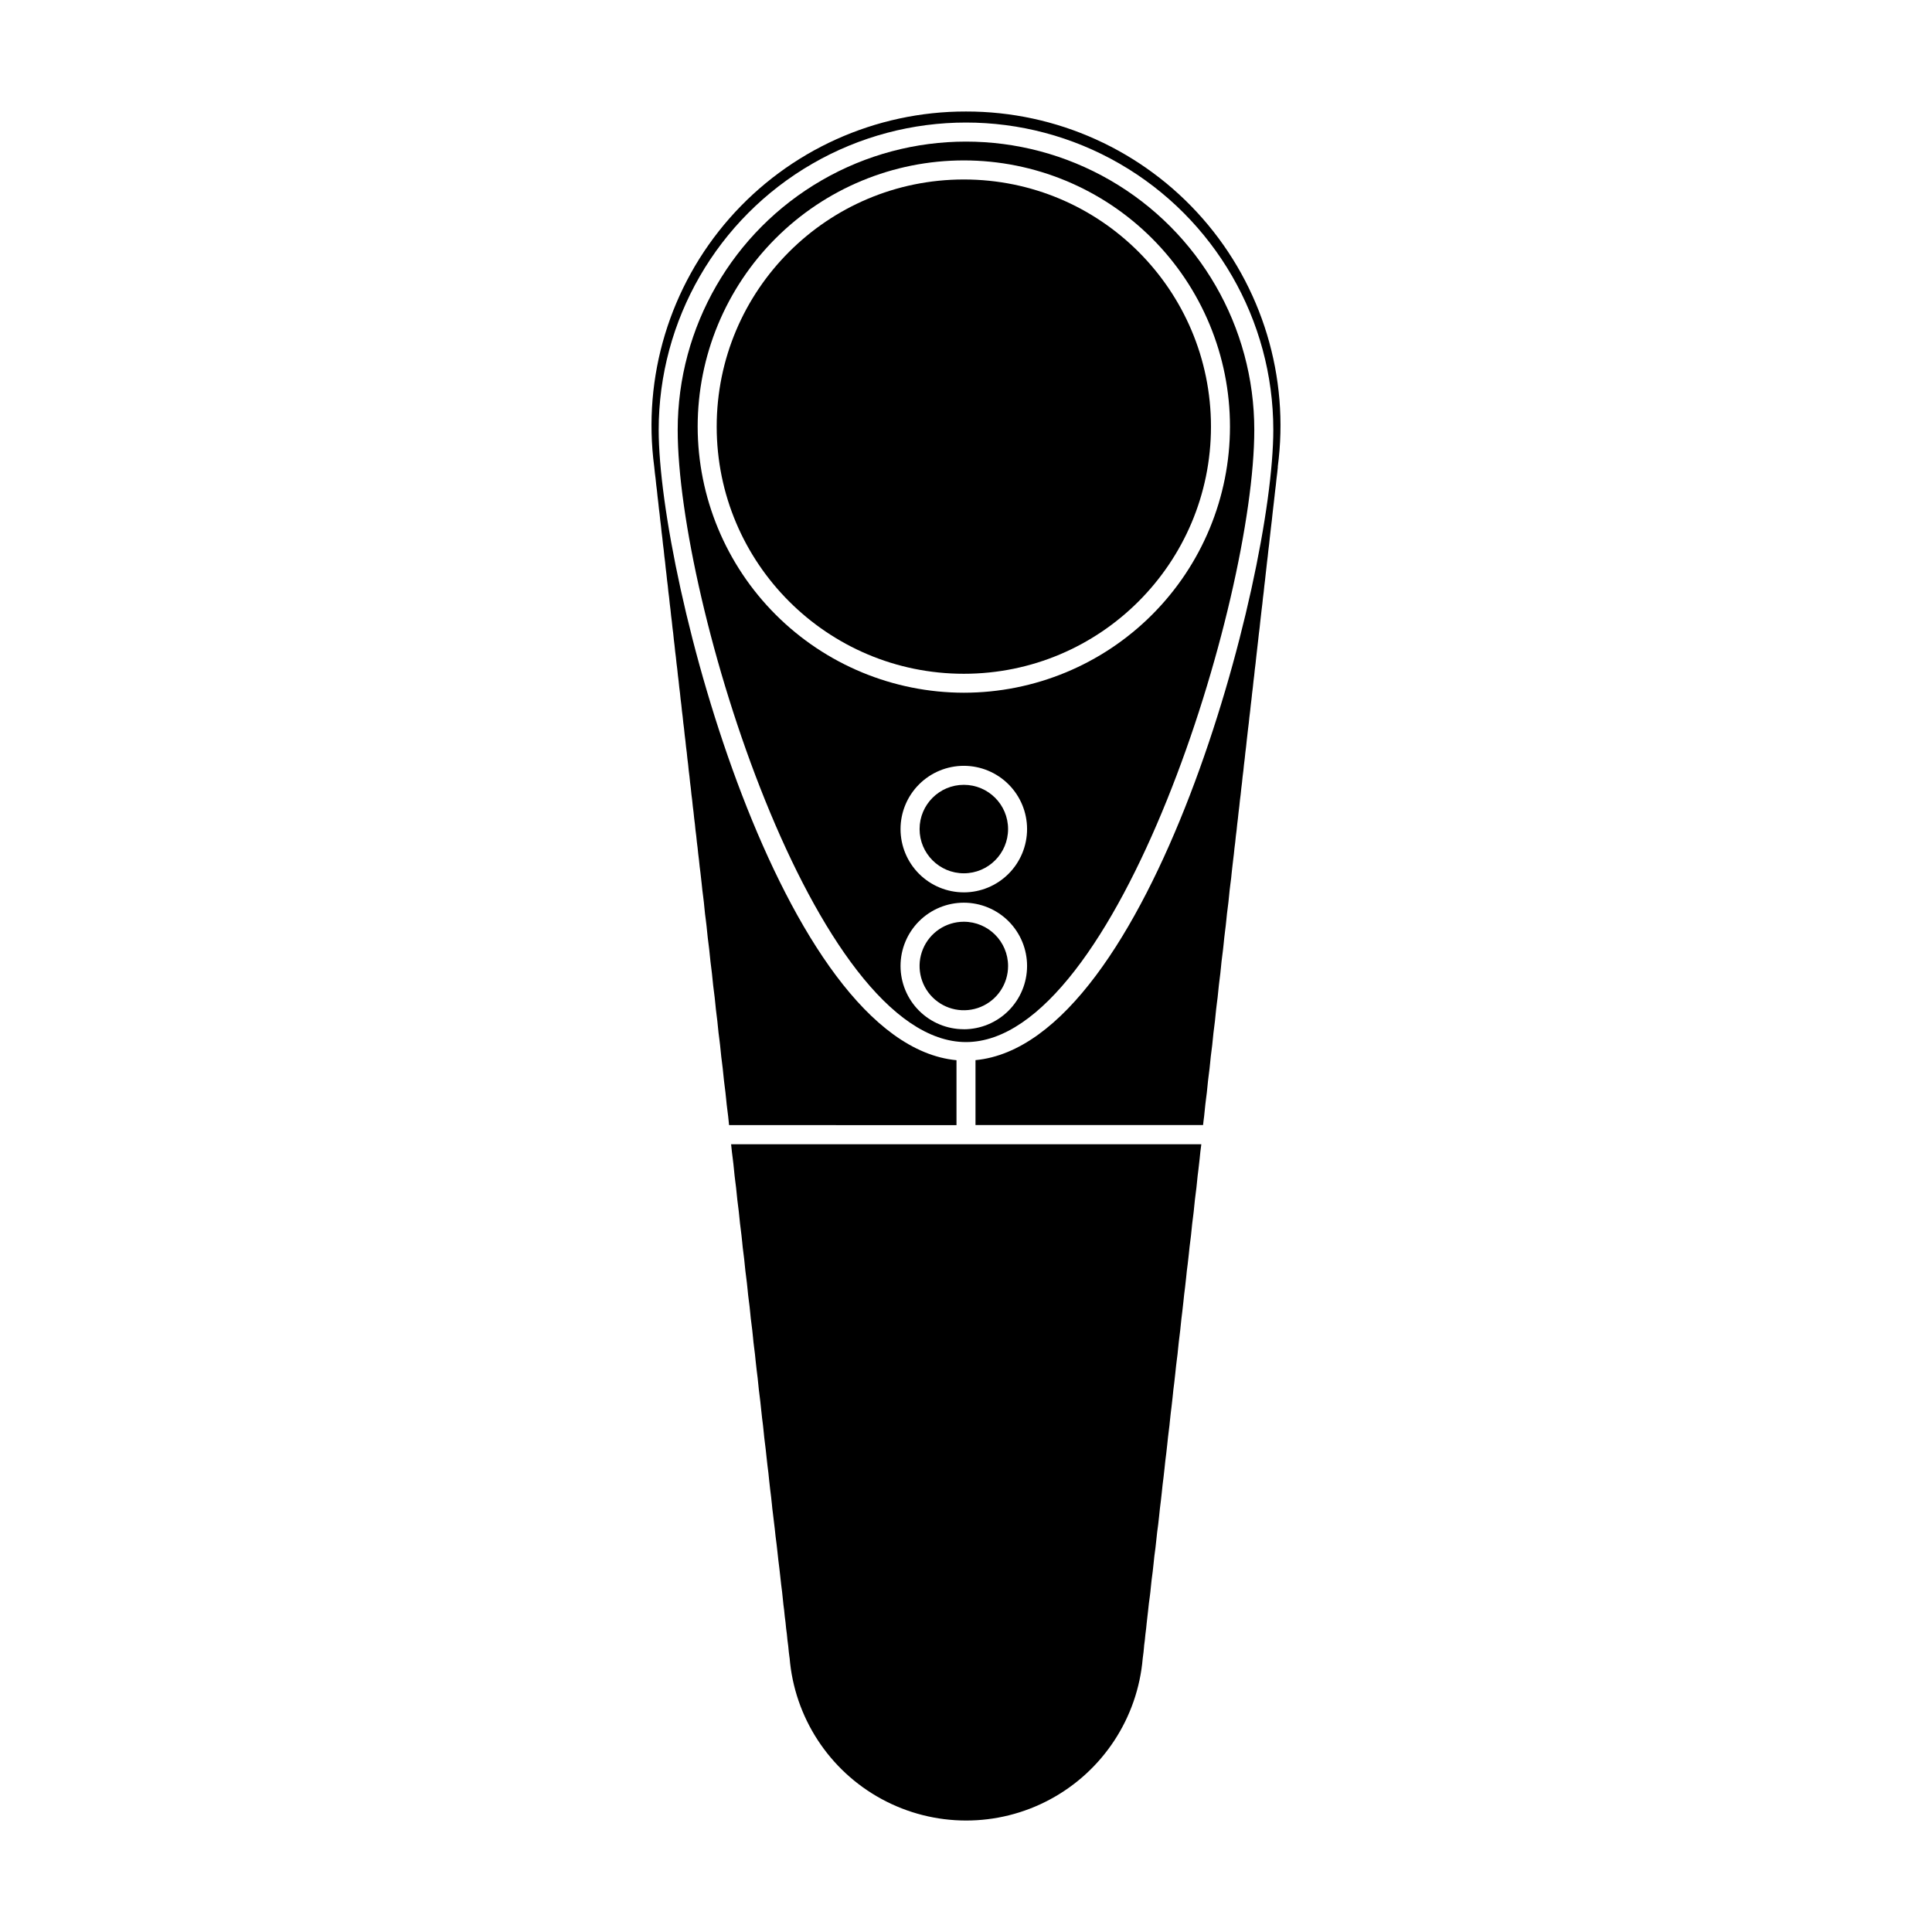
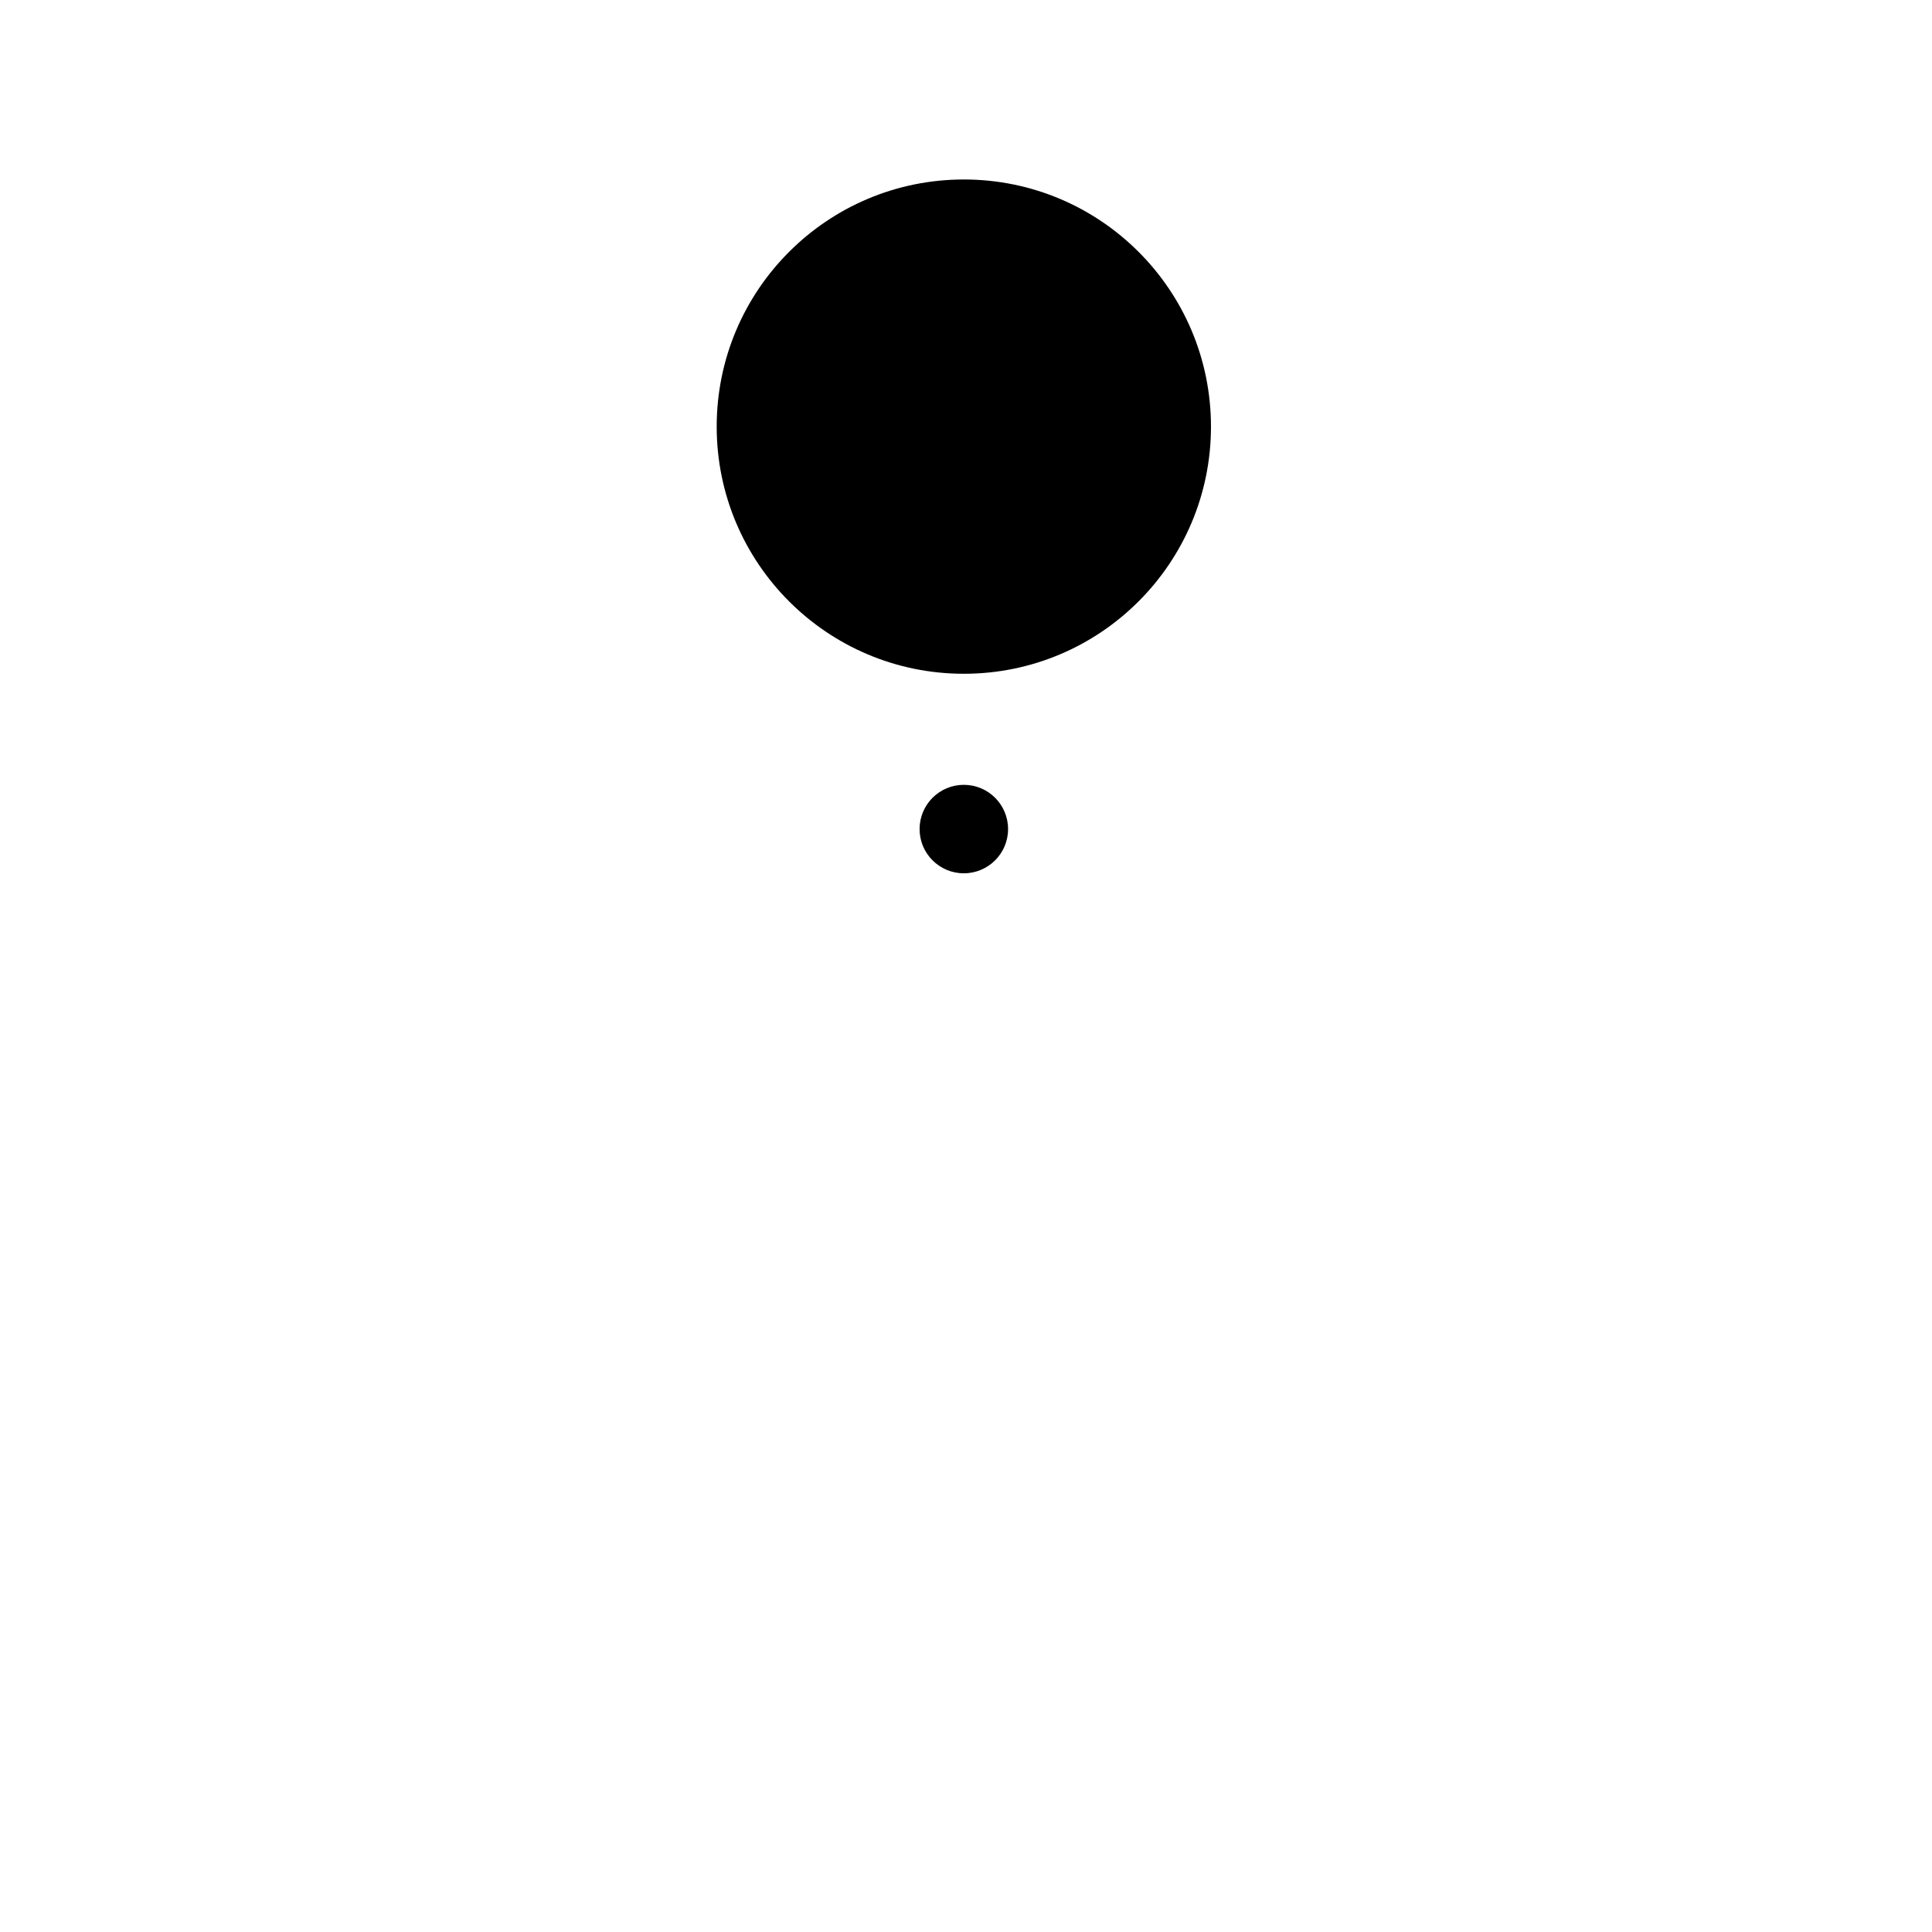
<svg xmlns="http://www.w3.org/2000/svg" fill="#000000" width="800px" height="800px" version="1.1" viewBox="144 144 512 512">
  <g>
-     <path d="m399.43 388.27c-4.746 0-9.023 2.856-10.84 7.238-1.816 4.383-0.816 9.426 2.539 12.781 3.352 3.356 8.398 4.359 12.781 2.547 4.383-1.816 7.242-6.094 7.242-10.836-0.008-6.477-5.25-11.723-11.723-11.73z" />
    <path d="m464.92 257.06c0 36.172-29.32 65.496-65.492 65.496s-65.496-29.324-65.496-65.496 29.324-65.496 65.496-65.496 65.492 29.324 65.492 65.496" />
-     <path d="m400 173.55c-23.996-0.043-46.844 10.273-62.676 28.305-15.828 18.035-23.102 42.023-19.949 65.812 0.102 1.117 0.223 2.137 0.359 3.152 0.102 1.117 0.223 2.137 0.359 3.152 0.102 1.133 0.227 2.152 0.352 3.168 0.105 1.113 0.23 2.141 0.363 3.16 0.102 1.113 0.23 2.137 0.359 3.152 0.105 1.113 0.223 2.133 0.359 3.148 0.105 1.117 0.223 2.137 0.363 3.152 0.098 1.129 0.227 2.144 0.359 3.164 0.098 1.129 0.227 2.144 0.352 3.164 0.105 1.113 0.23 2.137 0.363 3.152 0.102 1.113 0.215 2.133 0.359 3.148 0.102 1.125 0.223 2.141 0.359 3.16 0.105 1.125 0.223 2.141 0.359 3.152 0.102 1.133 0.227 2.144 0.363 3.152 0.098 1.137 0.227 2.156 0.352 3.168 0.105 1.113 0.223 2.137 0.359 3.152 0.105 1.117 0.223 2.137 0.363 3.148 0.102 1.125 0.223 2.144 0.359 3.164 0.098 1.125 0.227 2.141 0.359 3.152 0.102 1.129 0.227 2.144 0.359 3.16 0.102 1.129 0.223 2.141 0.359 3.16 0.102 1.117 0.223 2.137 0.359 3.152 0.105 1.125 0.223 2.141 0.359 3.16 0.105 1.125 0.223 2.141 0.363 3.152 0.098 1.133 0.227 2.144 0.359 3.16 0.098 1.129 0.215 2.137 0.352 3.144 0.105 1.145 0.227 2.16 0.363 3.176 0.102 1.117 0.215 2.137 0.359 3.148 0.102 1.125 0.223 2.144 0.359 3.164 0.102 1.125 0.227 2.141 0.359 3.152 0.102 1.129 0.215 2.141 0.359 3.148 0.102 1.137 0.223 2.144 0.359 3.152 0.105 1.145 0.227 2.156 0.359 3.168 0.117 1.215 0.242 2.328 0.395 3.438 0.086 0.906 0.23 2.18 0.332 2.961 0.105 1.168 0.238 2.238 0.383 3.305 0.145 1.066 0.25 2.082 0.344 3.125 0.09 1.043 0.223 2.102 0.367 3.152 0.145 1.055 0.25 2.109 0.352 3.168 0.102 1.059 0.215 2.082 0.359 3.113 0.141 1.031 0.262 2.141 0.363 3.215 0.102 1.074 0.211 2.055 0.352 3.078 0.141 1.023 0.262 2.144 0.363 3.231 0.102 1.082 0.207 2.016 0.344 3.023 0.156 1.09 0.273 2.188 0.379 3.289 0.086 1.008 0.207 2.016 0.336 3.023 0.152 1.098 0.273 2.207 0.371 3.309 0.09 1.008 0.207 1.98 0.344 2.957 0.152 1.117 0.273 2.242 0.379 3.367 0.086 0.977 0.203 1.949 0.332 2.91 0.156 1.137 0.277 2.273 0.383 3.406 0.09 0.973 0.203 1.93 0.328 2.887 0.156 1.137 0.289 2.289 0.395 3.438 0.086 0.961 0.191 1.906 0.316 2.84 0.16 1.164 0.293 2.328 0.402 3.496 0 0.203 0.047 0.402 0.066 0.605l60.266 0.016v-17.211c-46.316-4.367-78.922-127.33-78.922-167.05 0-29.098 15.523-55.984 40.719-70.531 25.199-14.547 56.242-14.547 81.441 0s40.719 41.434 40.719 70.531c0 39.699-32.605 162.66-78.922 167.03v17.207l60.309-0.004c0.039-0.316 0.066-0.637 0.105-0.953 0.133-0.938 0.238-1.875 0.324-2.82 0.109-1.164 0.238-2.32 0.395-3.477 0.133-0.945 0.242-1.891 0.324-2.84 0.109-1.152 0.23-2.297 0.387-3.441 0.137-0.957 0.242-1.918 0.332-2.887 0.102-1.129 0.227-2.262 0.383-3.391 0.133-0.961 0.246-1.941 0.332-2.926 0.105-1.117 0.223-2.231 0.379-3.344 0.137-0.98 0.25-1.973 0.336-2.973 0.105-1.102 0.227-2.207 0.371-3.305 0.141-1.008 0.258-2.016 0.348-3.023 0.102-1.098 0.223-2.188 0.367-3.266 0.137-1.008 0.258-2.039 0.348-3.074 0.09-1.031 0.215-2.137 0.359-3.199 0.141-1.062 0.266-2.07 0.363-3.109 0.098-1.039 0.211-2.133 0.352-3.188 0.141-1.059 0.266-2.098 0.363-3.148 0.098-1.055 0.207-2.082 0.352-3.125s0.273-2.141 0.367-3.223c0.098-1.082 0.203-2.016 0.336-3.023 0.156-1.109 0.289-2.215 0.383-3.34 0.098-1.125 0.266-2.137 0.363-3.164 0.141-1.109 0.262-2.121 0.352-3.144 0.152-1.129 0.273-2.137 0.359-3.152 0.156-1.129 0.273-2.141 0.363-3.164 0.141-1.117 0.266-2.137 0.359-3.152 0.145-1.125 0.266-2.144 0.359-3.176 0.152-1.109 0.266-2.125 0.363-3.152 0.141-1.102 0.262-2.121 0.352-3.148 0.152-1.125 0.273-2.133 0.359-3.152 0.141-1.117 0.273-2.133 0.359-3.16 0.152-1.117 0.266-2.137 0.363-3.164 0.145-1.113 0.262-2.133 0.359-3.16 0.145-1.113 0.266-2.133 0.359-3.16 0.145-1.109 0.266-2.121 0.359-3.144 0.141-1.117 0.266-2.137 0.359-3.16 0.141-1.117 0.273-2.137 0.359-3.152 0.145-1.125 0.266-2.144 0.359-3.176 0.152-1.109 0.266-2.125 0.363-3.152 0.145-1.109 0.262-2.133 0.359-3.16 0.098-1.027 0.266-2.117 0.352-3.144 0.145-1.117 0.273-2.133 0.363-3.16 0.145-1.117 0.262-2.137 0.359-3.164 0.145-1.113 0.266-2.133 0.359-3.16 0.152-1.113 0.266-2.133 0.359-3.16 0.141-1.102 0.266-2.125 0.363-3.16 0.098-1.031 0.266-2.117 0.352-3.141 0.141-1.125 0.273-2.141 0.359-3.164 0.152-1.125 0.266-2.141 0.363-3.164 0.145-1.113 0.262-2.133 0.359-3.16 0.137-1.102 0.266-2.125 0.359-3.16 0.09-1.031 0.266-2.125 0.363-3.16 0.098-1.031 0.262-2.117 0.352-3.144 0.145-1.125 0.266-2.141 0.359-3.168 0.145-1.109 0.266-2.125 0.359-3.152l-0.031 0.012c3.168-23.797-4.098-47.801-19.926-65.848-15.832-18.047-38.684-28.375-62.688-28.336z" />
-     <path d="m337.82 447.89c0.086 0.918 0.188 1.832 0.316 2.742 0.16 1.203 0.293 2.387 0.402 3.582 0.082 0.902 0.18 1.809 0.301 2.711 0.172 1.195 0.301 2.398 0.414 3.613 0.082 0.898 0.18 1.789 0.301 2.672 0.168 1.215 0.301 2.434 0.418 3.656 0.082 0.883 0.176 1.758 0.297 2.625 0.168 1.23 0.301 2.453 0.422 3.684 0.07 0.887 0.176 1.75 0.289 2.606 0.168 1.23 0.312 2.473 0.422 3.727 0.082 0.848 0.172 1.699 0.289 2.519 0.172 1.25 0.312 2.519 0.434 3.769 0.07 0.852 0.168 1.688 0.277 2.519 0.176 1.27 0.324 2.519 0.438 3.809 0.074 0.828 0.16 1.648 0.277 2.465 0.172 1.293 0.324 2.578 0.441 3.871 0.07 0.816 0.156 1.621 0.266 2.422 0.176 1.289 0.328 2.586 0.441 3.883 0.074 0.797 0.16 1.594 0.266 2.383 0.176 1.316 0.336 2.629 0.453 3.949 0.07 0.785 0.156 1.566 0.266 2.348 0.172 1.316 0.328 2.641 0.453 3.969 0.066 0.77 0.152 1.543 0.25 2.309 0.18 1.34 0.344 2.676 0.465 4.031 0.07 0.762 0.145 1.512 0.25 2.277 0.176 1.34 0.336 2.684 0.465 4.031 0.066 0.742 0.145 1.48 0.246 2.223 0.188 1.371 0.348 2.742 0.469 4.117 0.07 0.715 0.145 1.445 0.242 2.176 0.18 1.379 0.352 2.75 0.48 4.133 0.066 0.719 0.137 1.438 0.238 2.144 0.18 1.391 0.352 2.785 0.504 4.188 0.059 0.707 0.141 1.414 0.227 2.117 0.188 1.387 0.363 2.785 0.504 4.188 0.059 0.707 0.137 1.395 0.227 2.082 0.18 1.438 0.363 2.84 0.504 4.254 0.059 0.695 0.141 1.402 0.23 2.102 0.18 1.402 0.363 2.781 0.48 4.168 0.086 0.922 0.188 1.848 0.324 2.762 0.102 1.152 0.211 2.156 0.359 3.152 0.105 1.152 0.211 2.16 0.359 3.16 0.102 1.164 0.211 2.168 0.363 3.152 0.098 1.164 0.207 2.156 0.352 3.144l0.008-0.016c1.281 15.801 10.453 29.887 24.383 37.453 13.926 7.57 30.734 7.598 44.688 0.078 13.957-7.516 23.176-21.57 24.516-37.363 0.168-1.152 0.277-2.144 0.359-3.152v-0.156c0.152-1.008 0.262-2.016 0.348-3.023 0.16-1.148 0.266-2.156 0.359-3.164 0.09-1.008 0.25-1.984 0.332-2.91 0.133-1.395 0.301-2.793 0.504-4.18 0.102-0.699 0.168-1.395 0.23-2.09 0.125-1.41 0.309-2.836 0.504-4.258 0.09-0.684 0.16-1.375 0.227-2.07 0.125-1.395 0.297-2.805 0.504-4.219 0.09-0.68 0.168-1.375 0.227-2.074 0.133-1.406 0.301-2.801 0.504-4.195 0.098-0.715 0.172-1.422 0.238-2.137 0.125-1.387 0.293-2.766 0.473-4.144 0.098-0.719 0.18-1.441 0.242-2.168 0.125-1.375 0.293-2.75 0.473-4.125 0.098-0.727 0.176-1.465 0.246-2.215 0.121-1.344 0.289-2.699 0.465-4.031 0.098-0.746 0.188-1.512 0.25-2.246 0.125-1.359 0.289-2.695 0.457-4.031 0.109-0.77 0.188-1.512 0.258-2.301 0.125-1.328 0.289-2.656 0.457-3.981 0.105-0.777 0.191-1.551 0.262-2.332 0.121-1.32 0.27-2.637 0.449-3.945 0.109-0.801 0.195-1.594 0.266-2.394 0.121-1.289 0.273-2.59 0.441-3.891 0.117-0.801 0.203-1.602 0.273-2.402 0.121-1.309 0.277-2.606 0.441-3.891 0.109-0.816 0.203-1.633 0.273-2.453 0.121-1.273 0.273-2.555 0.441-3.836 0.105-0.816 0.203-1.641 0.277-2.481 0.117-1.273 0.266-2.519 0.438-3.805 0.105-0.82 0.203-1.672 0.281-2.519 0.109-1.238 0.258-2.519 0.43-3.742 0.117-0.863 0.211-1.719 0.289-2.578 0.113-1.23 0.254-2.461 0.422-3.699 0.121-0.867 0.211-1.738 0.293-2.613 0.109-1.223 0.258-2.449 0.422-3.672 0.117-0.871 0.215-1.758 0.293-2.648 0.117-1.215 0.25-2.418 0.414-3.621 0.125-0.898 0.227-1.793 0.309-2.695 0.109-1.211 0.246-2.398 0.406-3.586 0.121-0.906 0.227-1.82 0.312-2.746 0.105-1.18 0.238-2.359 0.402-3.527l0.031-0.289-124.61-0.008c0.027 0.215 0.055 0.438 0.074 0.66z" />
    <path d="m411.15 363.71c0 6.473-5.25 11.723-11.723 11.723-6.477 0-11.727-5.25-11.727-11.723 0-6.477 5.25-11.723 11.727-11.723 6.473 0 11.723 5.246 11.723 11.723" />
-     <path d="m476.4 257.93c0-27.297-14.562-52.52-38.203-66.168-23.637-13.648-52.762-13.648-76.402 0-23.641 13.648-38.199 38.871-38.199 66.168 0 45.445 36.324 162.23 76.402 162.23s76.402-116.78 76.402-162.23zm-147.51-0.883c0-18.707 7.43-36.648 20.66-49.875 13.227-13.227 31.168-20.66 49.875-20.66 18.703 0 36.645 7.434 49.871 20.66 13.23 13.227 20.66 31.168 20.66 49.875s-7.43 36.648-20.66 49.875c-13.227 13.227-31.168 20.656-49.871 20.656-18.699-0.02-36.625-7.453-49.844-20.672-13.223-13.219-20.664-31.145-20.691-49.84zm70.535 159.71c-4.449 0-8.715-1.766-11.863-4.91-3.144-3.144-4.91-7.41-4.91-11.859 0-4.445 1.77-8.711 4.914-11.855 3.148-3.144 7.414-4.91 11.859-4.91 4.449 0.004 8.715 1.773 11.859 4.922 3.141 3.148 4.906 7.414 4.902 11.863-0.008 4.441-1.773 8.703-4.918 11.844-3.141 3.144-7.402 4.91-11.844 4.918zm0-36.273c-4.449 0-8.715-1.766-11.863-4.91-3.144-3.144-4.91-7.41-4.91-11.859s1.77-8.715 4.914-11.855c3.148-3.144 7.414-4.91 11.859-4.91 4.449 0.004 8.715 1.773 11.859 4.922 3.141 3.144 4.906 7.414 4.902 11.859-0.008 4.445-1.777 8.703-4.918 11.844-3.144 3.141-7.402 4.91-11.844 4.914z" />
  </g>
</svg>